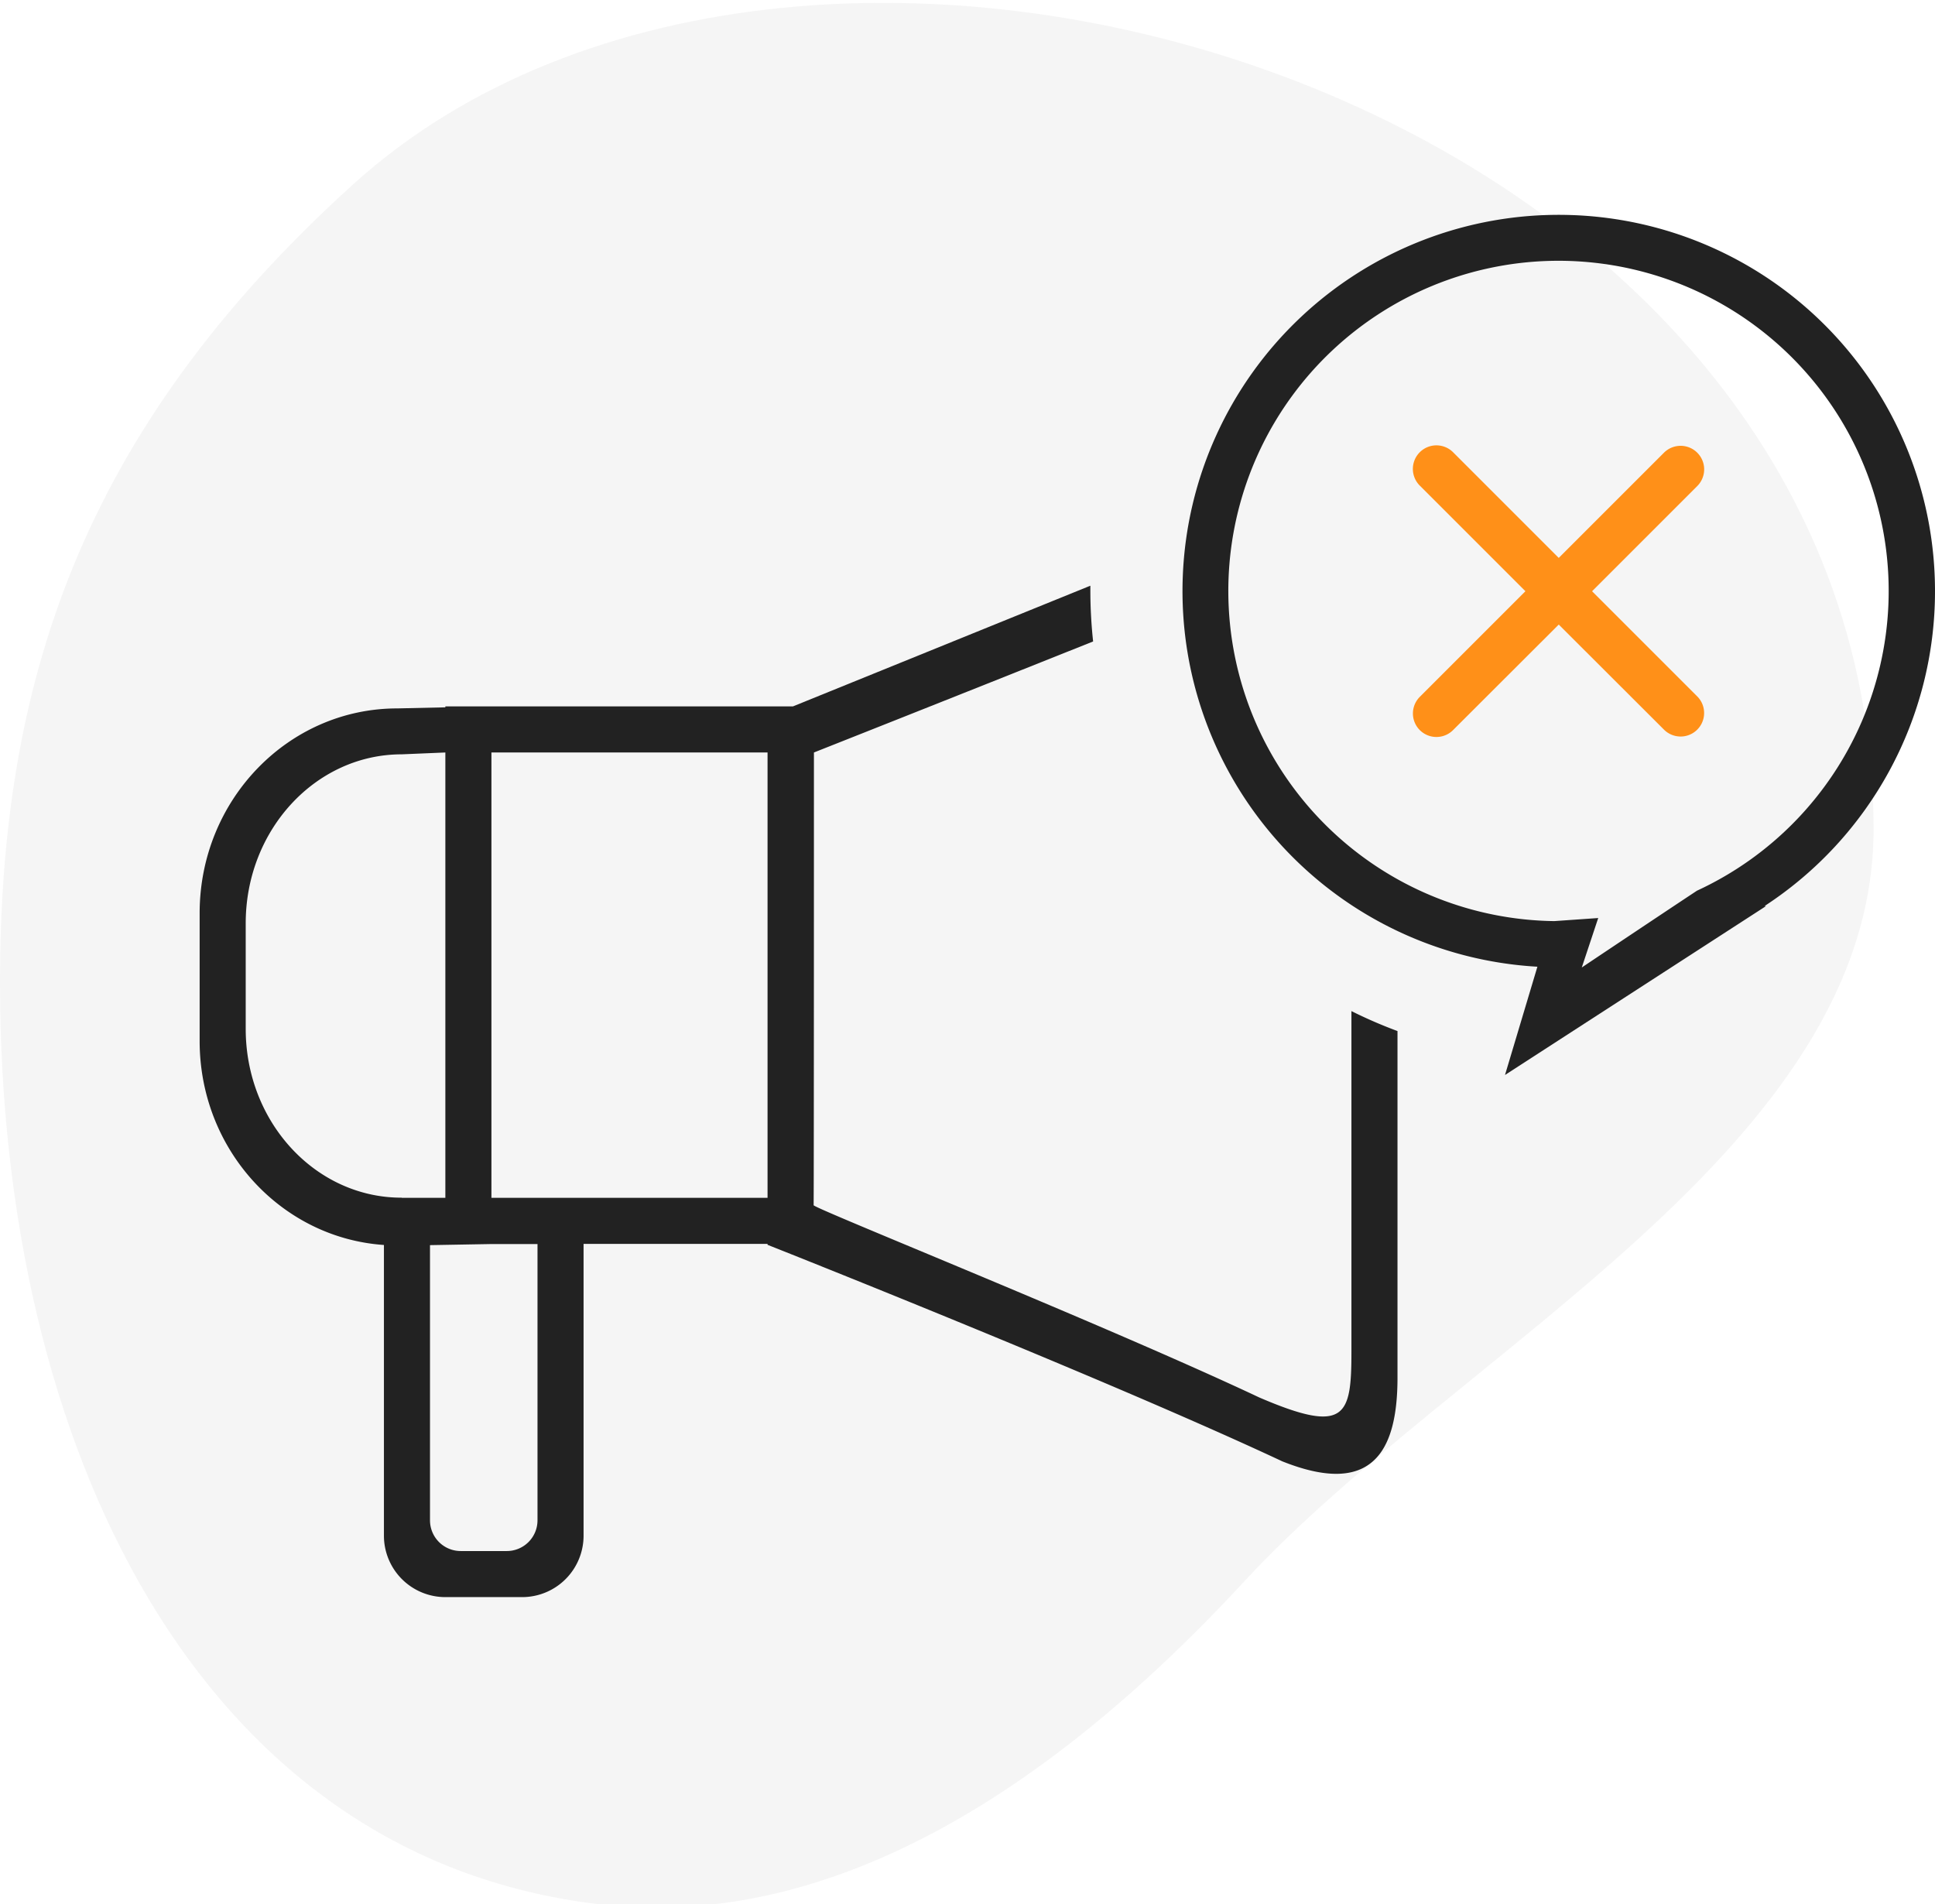
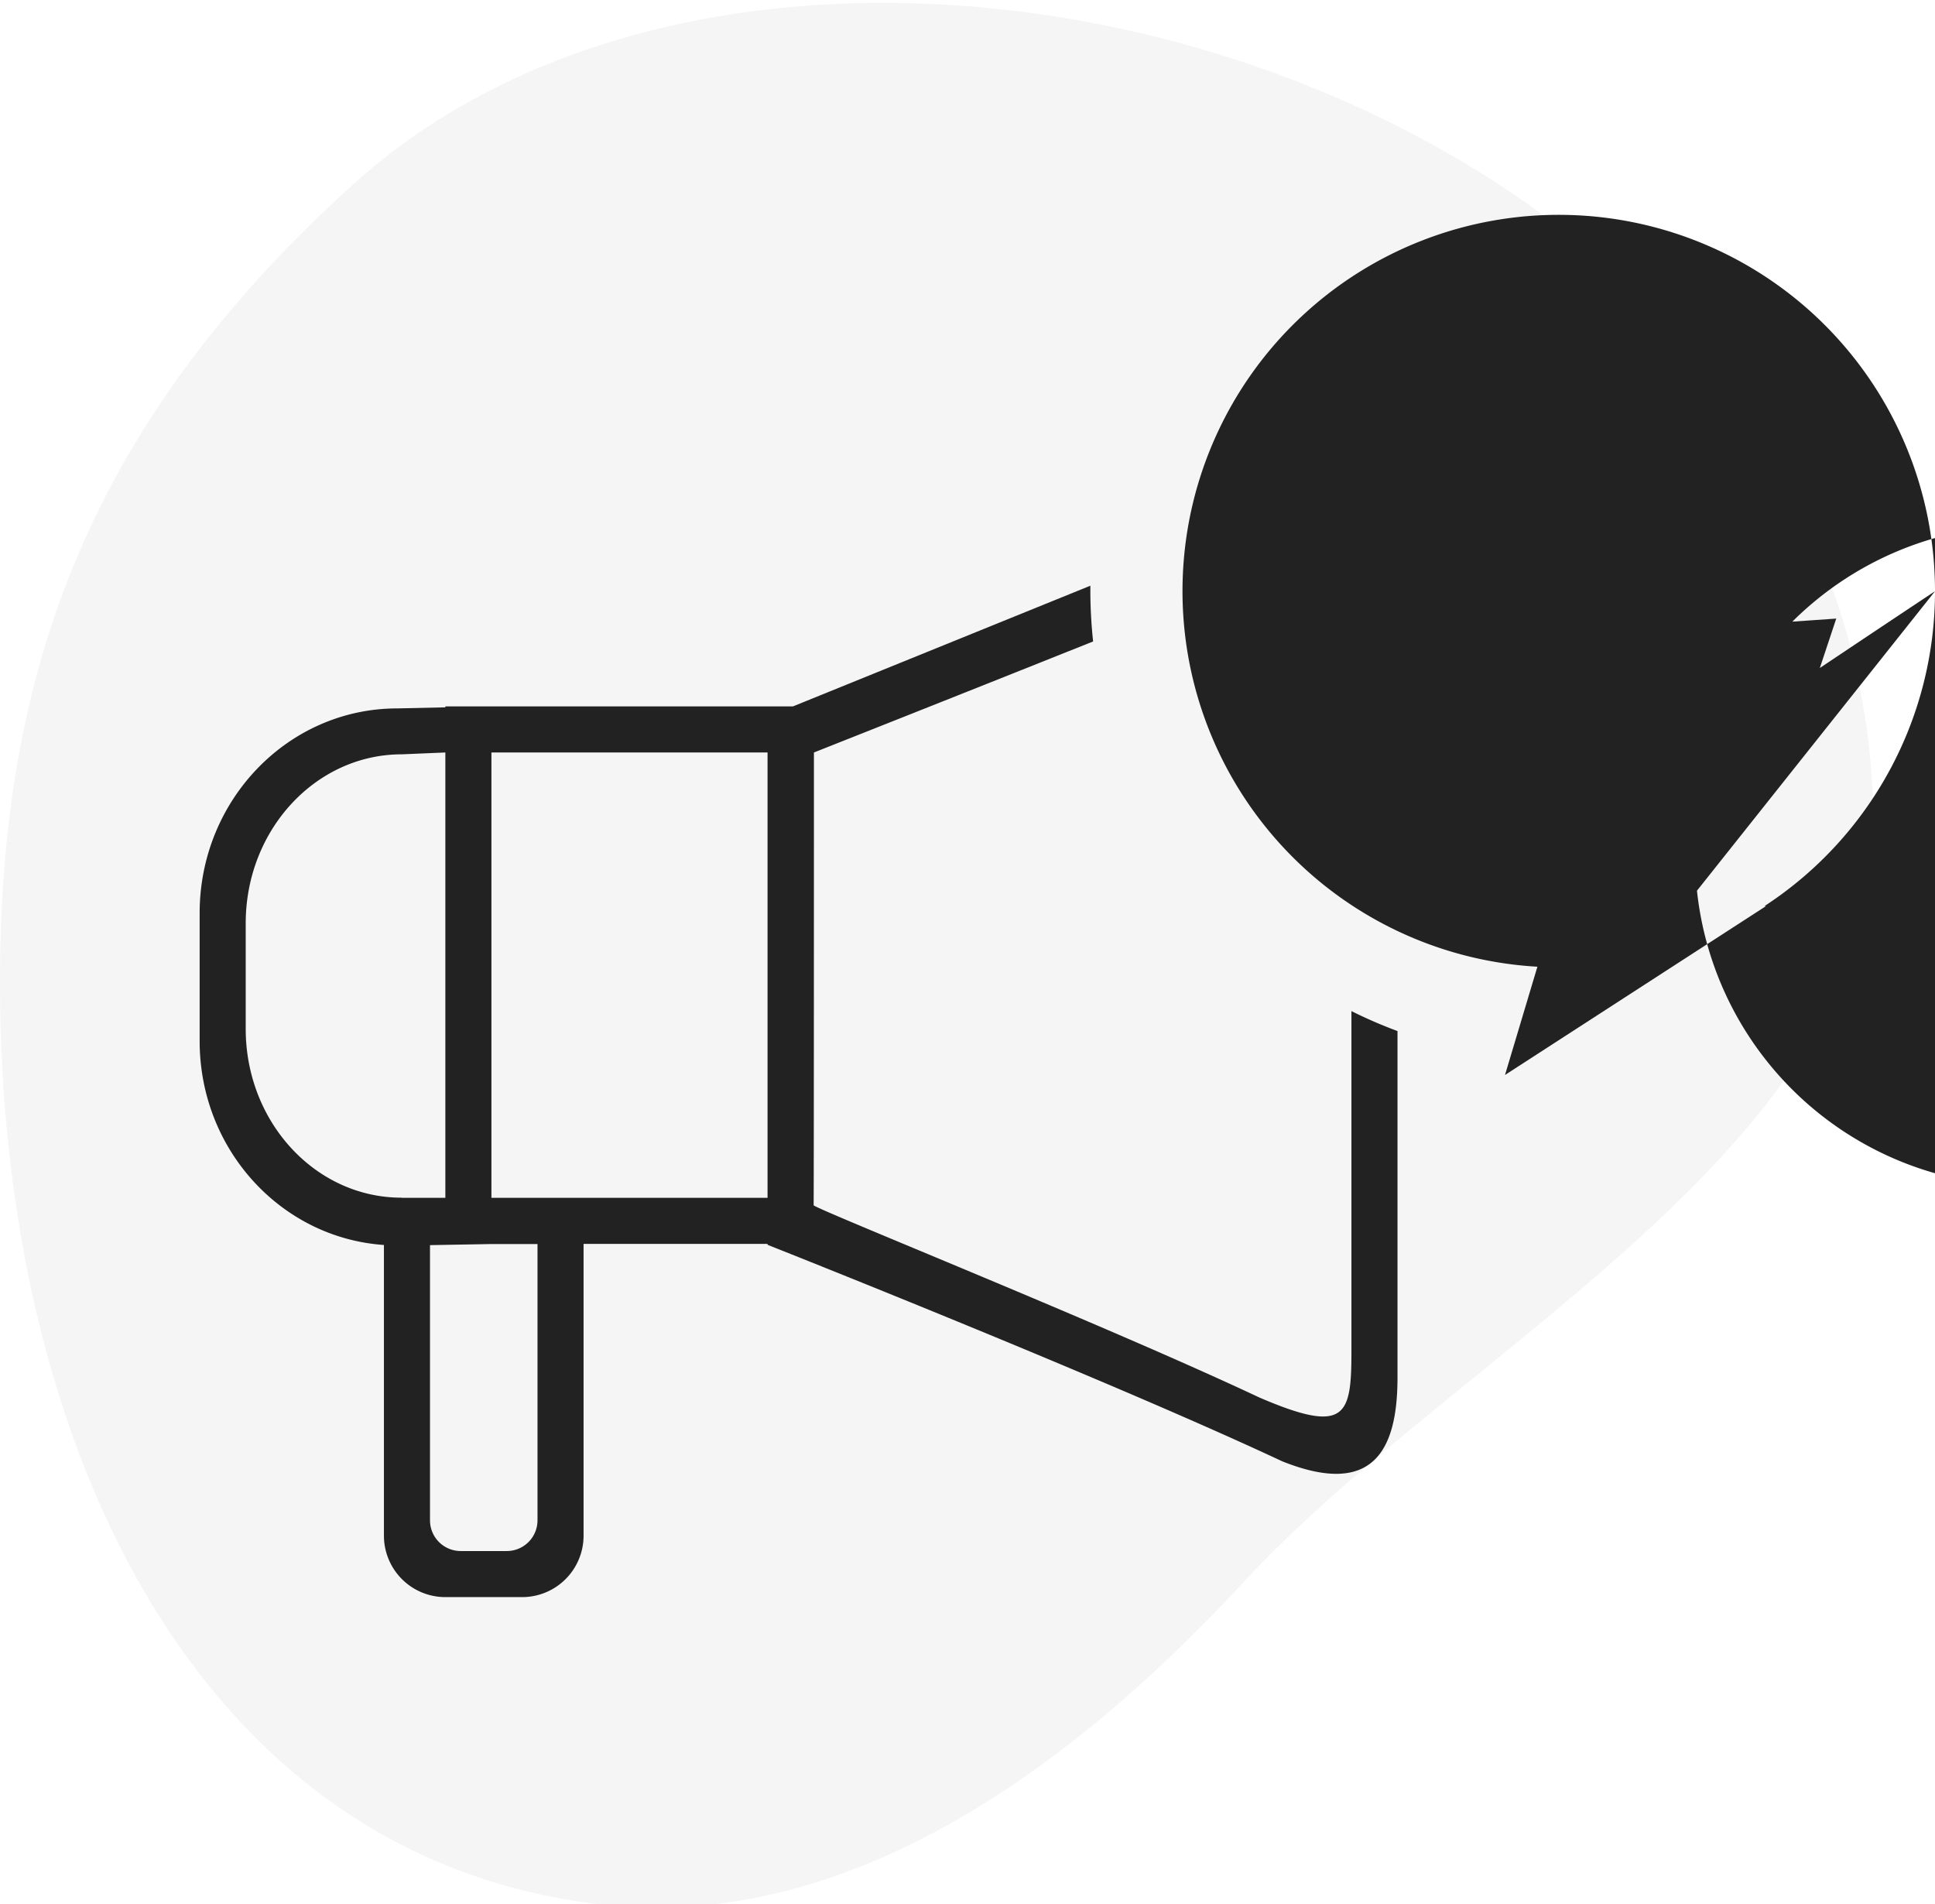
<svg xmlns="http://www.w3.org/2000/svg" viewBox="0 0 126 124">
  <path fill-rule="evenodd" clip-rule="evenodd" fill="#343434" d="M23 12C5.1 28.2 0 44.7 0 64c0 30.1 12.82 56.9 39 60 14.13 1.67 28.36-6.25 42-21 13.98-15.13 41-28.23 41-49 0-47.85-69.35-68.85-99-42z" opacity=".05" />
  <path fill-rule="evenodd" clip-rule="evenodd" fill="#222" d="M88 65.85V88c0 4.21-.35 5.43-6 3-10-4.71-29.03-12.32-29.02-12.52C53 78 53 49 53 49s9.1-3.6 18.18-7.23A31 31 0 0 1 71 38.5v-.36L51.63 46H29v.06l-3.13.07C18.76 46.13 13 52.1 13 59.46v8.33c0 7.06 5.3 12.82 12 13.28V100a4 4 0 0 0 4 4h5a4 4 0 0 0 4-4V81h11.98v.06s21.95 8.68 33.52 14.1c5.84 2.33 7.5-.62 7.5-5.45V67.14a30.24 30.24 0 0 1-3-1.3zM26.16 77.99C20.55 78 16 73.07 16 67v-6.88c0-6.07 4.55-11 10.16-11L29 49v29h-2.84zM35 99a2 2 0 0 1-2 2h-3a2 2 0 0 1-2-2V81.08l3.95-.07H35v18zm14.98-21H32V49h17.98v29z" />
-   <path fill-rule="evenodd" clip-rule="evenodd" fill="#222" d="M126 38.5a24.5 24.5 0 1 0-25.89 24.45L98 70l17-11h-.1A24.47 24.47 0 0 0 126 38.5zM110.5 58c-2.57 1.7-7.5 5-7.5 5l1.07-3.22-2.86.2A21.5 21.5 0 1 1 110.5 58z" />
-   <path fill-rule="evenodd" clip-rule="evenodd" fill="#FF9018" d="M103.67 38.5l6.85-6.85a1.53 1.53 0 1 0-2.17-2.17l-6.85 6.85-6.88-6.88a1.53 1.53 0 0 0-2.17 2.17l6.88 6.88-6.88 6.88a1.53 1.53 0 1 0 2.17 2.16l6.88-6.87 6.85 6.84a1.53 1.53 0 1 0 2.17-2.16l-6.85-6.85z" />
+   <path fill-rule="evenodd" clip-rule="evenodd" fill="#222" d="M126 38.5a24.5 24.5 0 1 0-25.89 24.45L98 70l17-11h-.1A24.47 24.47 0 0 0 126 38.5zc-2.57 1.7-7.5 5-7.5 5l1.07-3.22-2.86.2A21.5 21.5 0 1 1 110.5 58z" />
</svg>